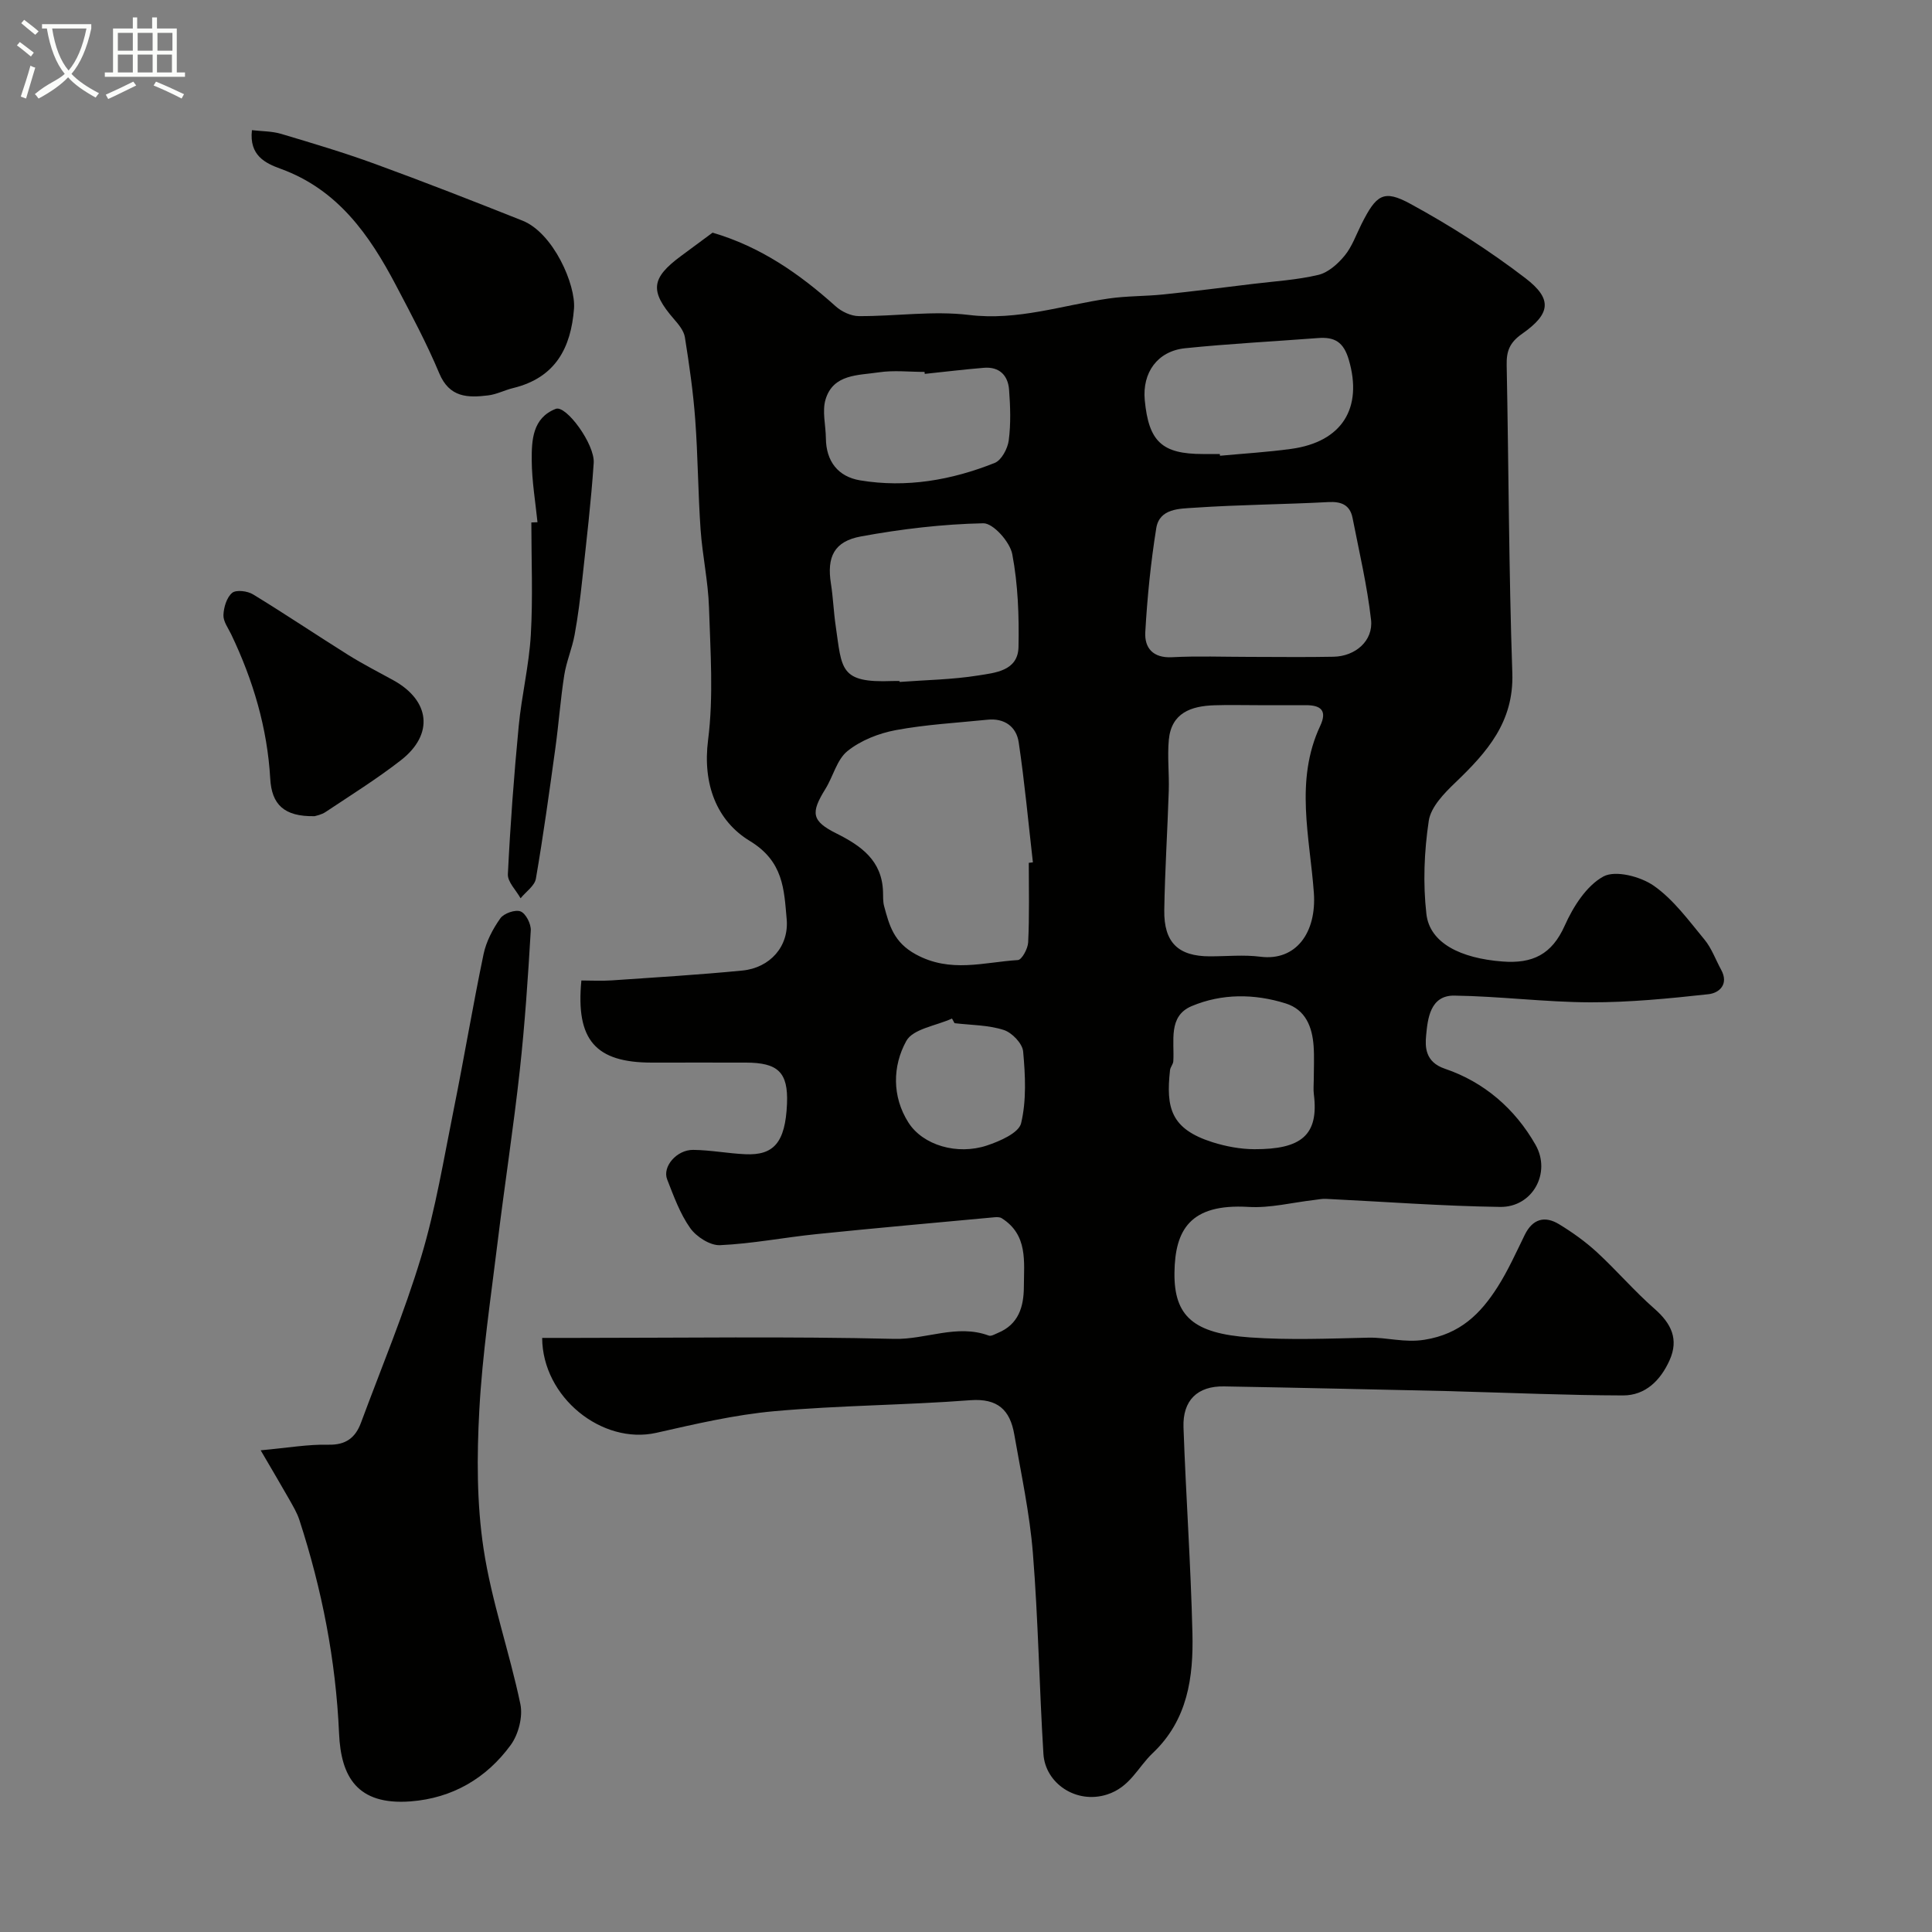
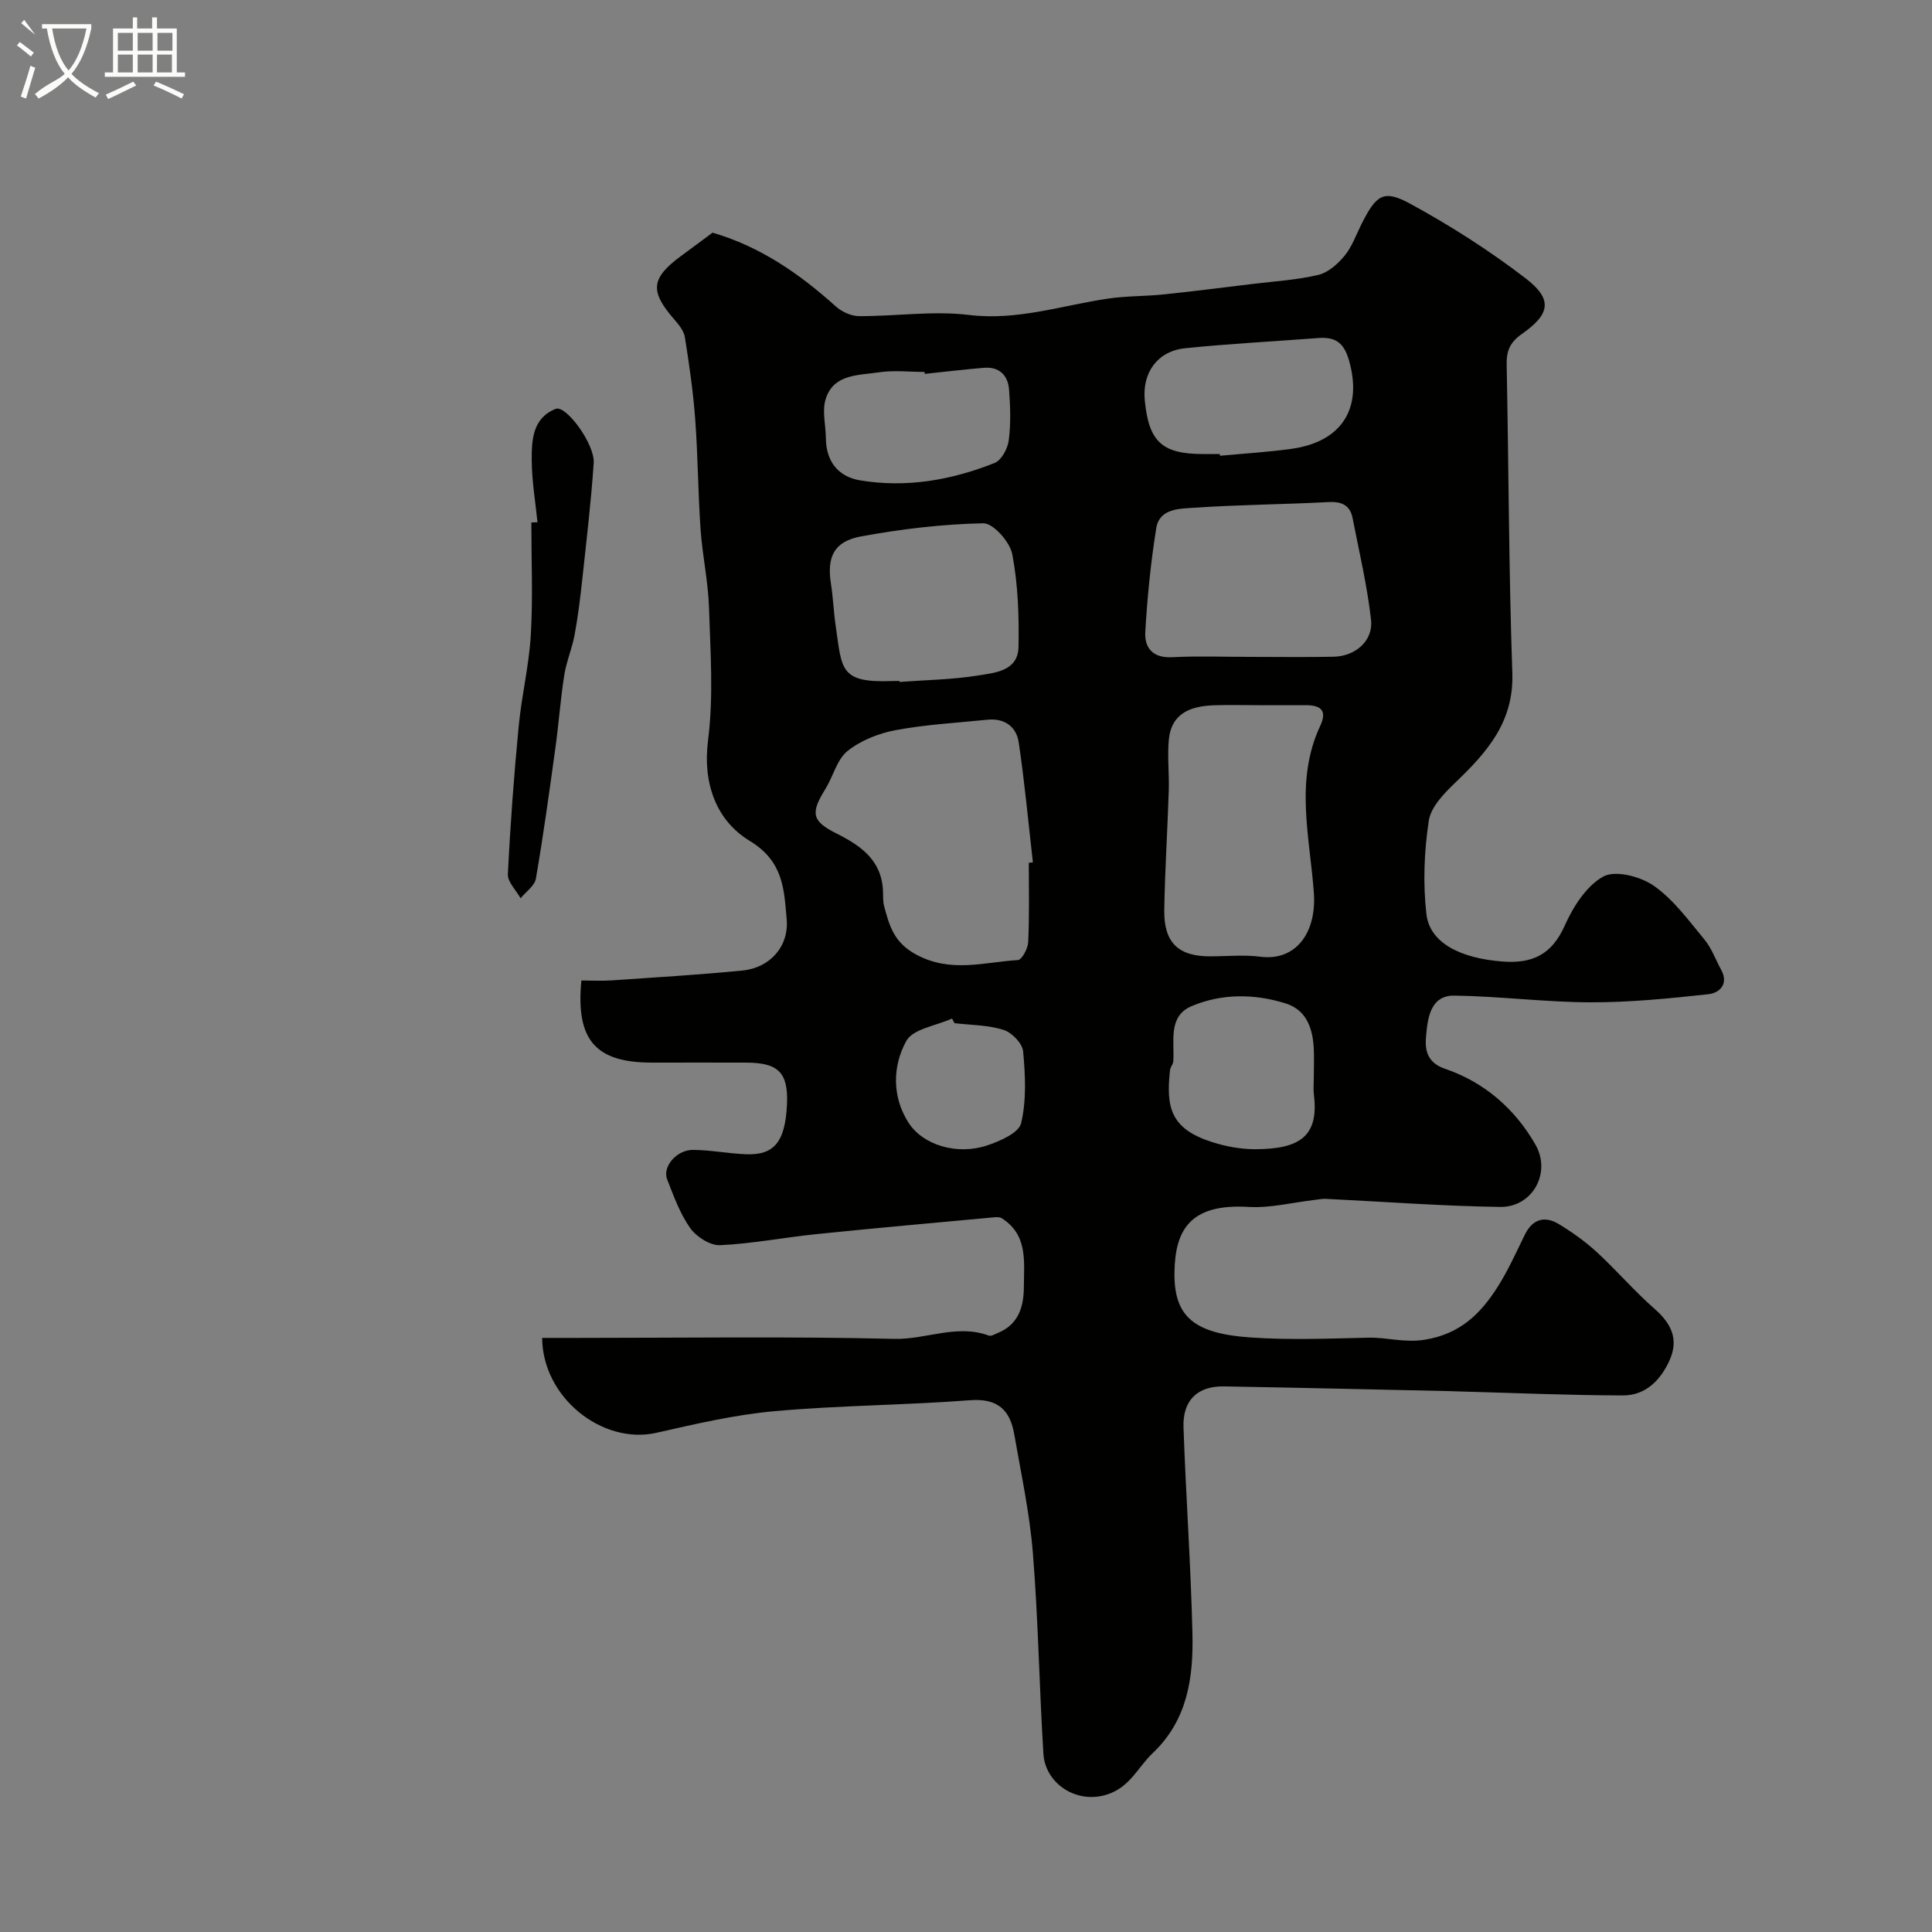
<svg xmlns="http://www.w3.org/2000/svg" enable-background="new 0 0 400 400" viewBox="0 0 400 400">
  <rect x="0" y="0" width="400" height="400" fill="#808080" stroke="none" />
-   <path d="m6.4 11.7c-1-.8-1.9-1.6-2.9-2.3l.6-.7c.9.7 1.9 1.4 2.9 2.2zm-2.1 8.3c.7-2.1 1.4-4.2 2-6.4.2.1.6.3 1 .4-.7 2.3-1.3 4.4-1.9 6.4zm3-12.8c-1.1-.9-2.1-1.7-2.9-2.4l.6-.7c1 .8 2 1.5 3 2.4zm1.4-1.3v-.9h10.2v.9c-.9 4.2-2.3 7.3-4.1 9.4 1.3 1.4 3.2 2.7 5.7 4-.2.2-.4.5-.7.9-2.5-1.4-4.4-2.7-5.7-4.2-1.4 1.5-3.5 3-6.1 4.4 0 0 0 0-.1-.1-.3-.4-.5-.7-.7-.8 2.7-2.3 4.7-2.8 6.2-4.2-1.8-2.2-3-5.3-3.7-9.4zm9.2 0h-7.1c.6 3.8 1.7 6.7 3.4 8.7 1.7-2 2.9-4.8 3.7-8.7z" fill="#fbfcfa" />
+   <path d="m6.4 11.7c-1-.8-1.9-1.6-2.9-2.3l.6-.7c.9.7 1.9 1.4 2.9 2.2zm-2.1 8.3c.7-2.1 1.4-4.2 2-6.4.2.1.6.3 1 .4-.7 2.3-1.3 4.4-1.9 6.4zm3-12.8c-1.1-.9-2.1-1.7-2.9-2.4l.6-.7zm1.4-1.3v-.9h10.2v.9c-.9 4.2-2.3 7.3-4.1 9.4 1.3 1.4 3.2 2.7 5.7 4-.2.2-.4.5-.7.9-2.5-1.4-4.4-2.7-5.7-4.2-1.4 1.5-3.5 3-6.1 4.4 0 0 0 0-.1-.1-.3-.4-.5-.7-.7-.8 2.7-2.3 4.7-2.8 6.2-4.2-1.8-2.2-3-5.3-3.7-9.4zm9.2 0h-7.1c.6 3.8 1.7 6.7 3.4 8.7 1.7-2 2.9-4.8 3.7-8.7z" fill="#fbfcfa" />
  <path d="m31.6 3.6h.9v2.3h4.1v9.1h1.7v.9h-16.6v-.9h1.7v-9.1h4.1v-2.3h.9v2.3h3.1v-2.3zm-4 13.3.6.8c-1.9.9-3.8 1.9-5.8 2.8-.2-.3-.3-.6-.5-.9 2-.9 3.9-1.8 5.7-2.7zm-3.2-10.1v3.7h3.1v-3.7zm0 4.5v3.7h3.1v-3.7zm4.1-4.5v3.7h3.1v-3.7zm0 4.5v3.7h3.1v-3.7zm9.1 9.1c-2.1-1.1-4.1-2-5.8-2.7l.5-.8c2.2.9 4.1 1.8 5.8 2.6zm-1.9-13.6h-3.1v3.7h3.1zm-3.2 4.5v3.7h3.1v-3.7z" fill="#fbfcfa" />
  <g fill="#010100">
    <path d="m112.25 277h6.92c21.99 0 44-.33 65.98.2 6.58.16 12.97-3.13 19.57-.68.49.18 1.26-.29 1.86-.54 4.3-1.76 5.38-5.41 5.4-9.56.02-5.22.87-10.77-4.6-14.21-.38-.24-.98-.23-1.46-.19-12.29 1.14-24.59 2.23-36.87 3.49-6.67.68-13.3 1.99-19.98 2.29-2.05.09-4.9-1.74-6.17-3.54-2.12-2.99-3.41-6.61-4.77-10.07-1.04-2.64 1.97-6.16 5.4-6.12 3.6.04 7.19.74 10.79.9 5.78.26 8.28-2.29 8.62-10.45.27-6.54-1.88-8.5-8.49-8.52-6.5-.02-13 0-19.5 0-11.63 0-15.78-4.66-14.58-17 2.05 0 4.17.12 6.27-.02 9.03-.62 18.06-1.16 27.07-2.04 5.69-.56 9.68-4.98 9.16-10.68-.55-6.1-.63-11.9-7.63-16.15-6.84-4.15-9.81-11.75-8.64-20.9 1.15-9.01.48-18.29.19-27.43-.17-5.39-1.36-10.73-1.74-16.12-.53-7.59-.55-15.21-1.11-22.79-.42-5.71-1.24-11.39-2.14-17.04-.21-1.34-1.29-2.65-2.24-3.74-5.06-5.82-4.79-8.49 1.44-13.09 2.24-1.65 4.47-3.3 6.53-4.83 9.93 2.9 18.01 8.53 25.48 15.24 1.24 1.12 3.18 2.03 4.81 2.04 7.62.04 15.34-1.15 22.82-.24 10.07 1.22 19.28-2.01 28.86-3.4 3.76-.55 7.6-.46 11.38-.85 6.18-.64 12.35-1.43 18.52-2.18 4.53-.55 9.14-.82 13.56-1.87 2.04-.49 4.04-2.28 5.44-3.99 1.53-1.86 2.36-4.29 3.46-6.48 3.08-6.13 4.57-7.29 10.18-4.22 8.28 4.51 16.31 9.65 23.79 15.38 5.63 4.32 5.22 7.36-.71 11.52-2.58 1.81-3.24 3.59-3.18 6.46.42 21.26.44 42.53 1.17 63.78.34 10.12-5.25 16.39-11.78 22.65-2.32 2.22-5.09 5.06-5.52 7.93-.95 6.33-1.22 12.94-.49 19.29.69 6.03 7.09 9.18 15.75 9.84 6.23.48 10.22-1.45 12.89-7.43 1.74-3.9 4.49-8.25 8-10.17 2.49-1.36 7.71 0 10.46 1.93 4.09 2.87 7.22 7.2 10.48 11.14 1.48 1.79 2.29 4.13 3.43 6.21 1.67 3.02-.37 4.85-2.62 5.09-8.12.89-16.29 1.7-24.44 1.68-9.39-.03-18.77-1.26-28.17-1.39-5.04-.07-5.52 4.86-5.84 8.29-.21 2.29-.23 5.46 3.89 6.85 8.09 2.74 14.5 8.26 18.76 15.74 3.31 5.81-.61 12.96-7.32 12.87-12.03-.17-24.06-1.09-36.09-1.67-.79-.04-1.59.14-2.38.23-4.55.52-9.14 1.71-13.64 1.44-12.1-.72-15.21 4.77-15.32 13.62-.11 9.04 3.99 12.58 15.64 13.4 8.13.57 16.32.24 24.49.05 3.87-.09 7.46 1.1 11.65.43 7.37-1.18 11.57-5.36 15.11-10.91 2.17-3.41 3.85-7.16 5.63-10.8 1.62-3.31 4.13-4.01 7.09-2.22 2.78 1.69 5.48 3.62 7.87 5.82 4.09 3.77 7.73 8.04 11.91 11.7 3.47 3.04 5.07 6.3 3.12 10.65-1.86 4.14-4.97 7.3-9.66 7.29-11.43-.03-22.87-.53-34.3-.84-.5-.01-1-.04-1.5-.05-15.6-.34-31.2-.71-46.79-.98-5.48-.1-8.59 2.87-8.39 8.49.5 14.2 1.51 28.39 1.85 42.6.22 9.11-.96 17.96-8.23 24.84-3.08 2.92-4.68 7.05-9.46 8.57-6.38 2.03-12.78-2.32-13.16-8.41-.86-13.84-1.07-27.73-2.18-41.55-.66-8.26-2.44-16.44-3.86-24.62-.87-5.01-3.4-7.49-9.11-7.06-13.49 1.03-27.07 1.06-40.54 2.27-8.22.74-16.37 2.65-24.45 4.48-11.22 2.52-23.58-7.34-23.64-19.65zm100.75-98.36c.28-.03.57-.06.85-.1-.95-8.29-1.71-16.61-2.94-24.86-.48-3.23-2.95-5.04-6.47-4.67-6.35.65-12.76.99-19.01 2.16-3.51.66-7.22 2.12-9.97 4.33-2.2 1.77-2.96 5.26-4.58 7.86-3.07 4.95-2.86 6.62 2.28 9.19 5.17 2.58 9.45 5.63 9.66 12.07.03.99-.03 2.02.22 2.96 1.08 4.02 1.99 7.5 6.55 10 7.2 3.94 14.11 1.62 21.15 1.19.82-.05 2.07-2.36 2.13-3.67.27-5.47.13-10.97.13-16.46zm47.41-32.64c-2.99 0-5.99-.08-8.98.02-4.81.15-8.92 1.56-9.44 7.16-.32 3.47.1 7-.01 10.5-.26 8.25-.8 16.5-.93 24.75-.1 6.73 2.91 9.57 9.45 9.57 3.49 0 7.03-.36 10.47.08 7.34.93 11.64-4.98 11.05-13.24-.83-11.52-3.99-23.23 1.31-34.54 1.5-3.2.13-4.3-2.94-4.3-3.33 0-6.65 0-9.98 0zm-1.78-10c5.82 0 11.65.09 17.47-.03 4.53-.09 8.25-3.31 7.76-7.65-.8-7.07-2.45-14.05-3.82-21.05-.53-2.71-2.29-3.47-5.02-3.32-9.24.49-18.51.54-27.74 1.17-3 .21-7.22.09-7.89 4.24-1.14 7.11-1.86 14.31-2.27 21.5-.19 3.27 1.57 5.42 5.55 5.21 5.3-.28 10.64-.07 15.96-.07zm-72.39 5c.01.06.01.12.02.19 5.43-.41 10.91-.48 16.26-1.34 3.5-.56 8.25-.93 8.35-5.9.13-6.41-.1-12.94-1.29-19.21-.48-2.54-3.95-6.44-6-6.4-8.46.17-16.98 1.19-25.32 2.72-5.6 1.02-7.09 4.28-6.23 9.74.46 2.91.56 5.87.99 8.78 1.31 8.98.77 11.85 11.73 11.42.49-.02.99 0 1.49 0zm66.31-47c.01.12.03.24.04.36 4.91-.46 9.84-.75 14.72-1.42 10.6-1.45 14.86-8.49 11.95-18.44-1.09-3.73-2.96-4.77-6.37-4.51-9.18.7-18.38 1.17-27.53 2.11-5.72.59-8.89 5.05-8.35 10.75.82 8.6 3.58 11.15 12.05 11.15zm19.45 129.57c0-2.33.13-4.66-.03-6.98-.28-3.98-1.66-7.55-5.78-8.84-6.5-2.04-13.24-2.07-19.48.56-4.92 2.08-3.53 7.24-3.79 11.42-.04.62-.61 1.2-.68 1.83-.86 7.82.15 12.19 8.82 14.93 2.77.87 5.76 1.43 8.65 1.44 9.67.03 13.37-2.87 12.31-11.37-.13-.99-.02-2-.02-2.99zm-80.54-146.16c-.01-.14-.03-.27-.04-.41-3.17 0-6.39-.38-9.49.09-4.22.64-9.42.31-11.01 5.62-.73 2.44.04 5.33.07 8.01.04 4.81 2.54 7.97 7.07 8.73 9.59 1.6 18.95-.04 27.89-3.61 1.4-.56 2.68-2.97 2.9-4.66.45-3.44.33-7 .07-10.48-.22-2.99-2.02-4.82-5.23-4.55-4.08.34-8.15.83-12.23 1.26zm6.17 134.43c-.18-.32-.35-.64-.53-.96-3.26 1.49-8.07 2.12-9.46 4.64-2.86 5.18-2.98 11.49.42 16.86 3.01 4.76 10.15 6.81 16.25 4.79 2.69-.89 6.62-2.6 7.1-4.62 1.13-4.74.87-9.93.42-14.86-.15-1.65-2.32-3.92-4.03-4.45-3.21-1.03-6.76-1-10.17-1.4z" />
-     <path d="m53.97 300.27c5.69-.52 9.86-1.26 14.01-1.16 3.63.09 5.6-1.45 6.75-4.53 4.24-11.44 8.97-22.74 12.48-34.4 2.99-9.94 4.67-20.28 6.73-30.49 2.16-10.7 3.95-21.47 6.18-32.16.55-2.61 1.91-5.2 3.47-7.4.73-1.04 3.1-1.86 4.19-1.43s2.19 2.6 2.11 3.94c-.57 9.69-1.22 19.38-2.28 29.03-1.31 11.87-3.14 23.68-4.59 35.54-1.41 11.55-3.15 23.1-3.78 34.7-.52 9.56-.55 19.33.88 28.76 1.64 10.85 5.37 21.38 7.62 32.16.54 2.61-.4 6.25-1.99 8.44-5.04 6.91-12.1 11.03-20.76 11.69-11.08.83-14.4-5.15-14.79-14.06-.67-15.19-3.54-29.82-8.21-44.19-.49-1.52-1.35-2.93-2.14-4.34-1.68-2.96-3.42-5.88-5.88-10.1z" />
-     <path d="m52.16 26.95c2.06.24 4.15.2 6.06.77 6.53 1.95 13.08 3.9 19.48 6.24 10.22 3.73 20.36 7.7 30.47 11.72 6.39 2.55 11.07 13.25 10.67 18.25-.63 7.99-3.75 14.27-12.63 16.42-1.73.42-3.38 1.3-5.13 1.51-4.22.52-8.03.48-10.14-4.58-2.61-6.23-5.81-12.22-8.96-18.21-5.48-10.43-12.04-19.82-23.86-24.12-3.2-1.16-6.55-2.76-5.96-8z" />
-     <path d="m65.15 168.98c-6.4.13-8.9-2.47-9.2-7.76-.6-10.5-3.55-20.41-8.08-29.88-.63-1.31-1.66-2.68-1.61-3.99.06-1.61.67-3.65 1.8-4.6.82-.69 3.18-.4 4.33.31 6.66 4.06 13.13 8.42 19.74 12.56 3.01 1.88 6.18 3.5 9.29 5.21 7.65 4.21 8.46 11.21 1.58 16.57-4.96 3.86-10.33 7.21-15.57 10.7-.9.61-2.07.8-2.28.88z" />
    <path d="m111.28 108.12c-.43-4.25-1.16-8.5-1.19-12.75-.03-4.21.14-8.83 4.97-10.72 2.14-.84 8.13 7.34 7.86 11.21-.54 8-1.49 15.98-2.35 23.96-.42 3.9-.9 7.8-1.61 11.65-.52 2.81-1.7 5.51-2.14 8.33-.78 4.99-1.14 10.04-1.83 15.04-1.25 9.04-2.49 18.09-4.04 27.08-.26 1.49-2.08 2.71-3.17 4.06-.92-1.67-2.71-3.38-2.63-4.99.5-10.22 1.26-20.44 2.24-30.63.6-6.34 2.15-12.6 2.51-18.94.45-7.73.11-15.5.11-23.25.41-.02.84-.04 1.27-.05z" />
  </g>
</svg>